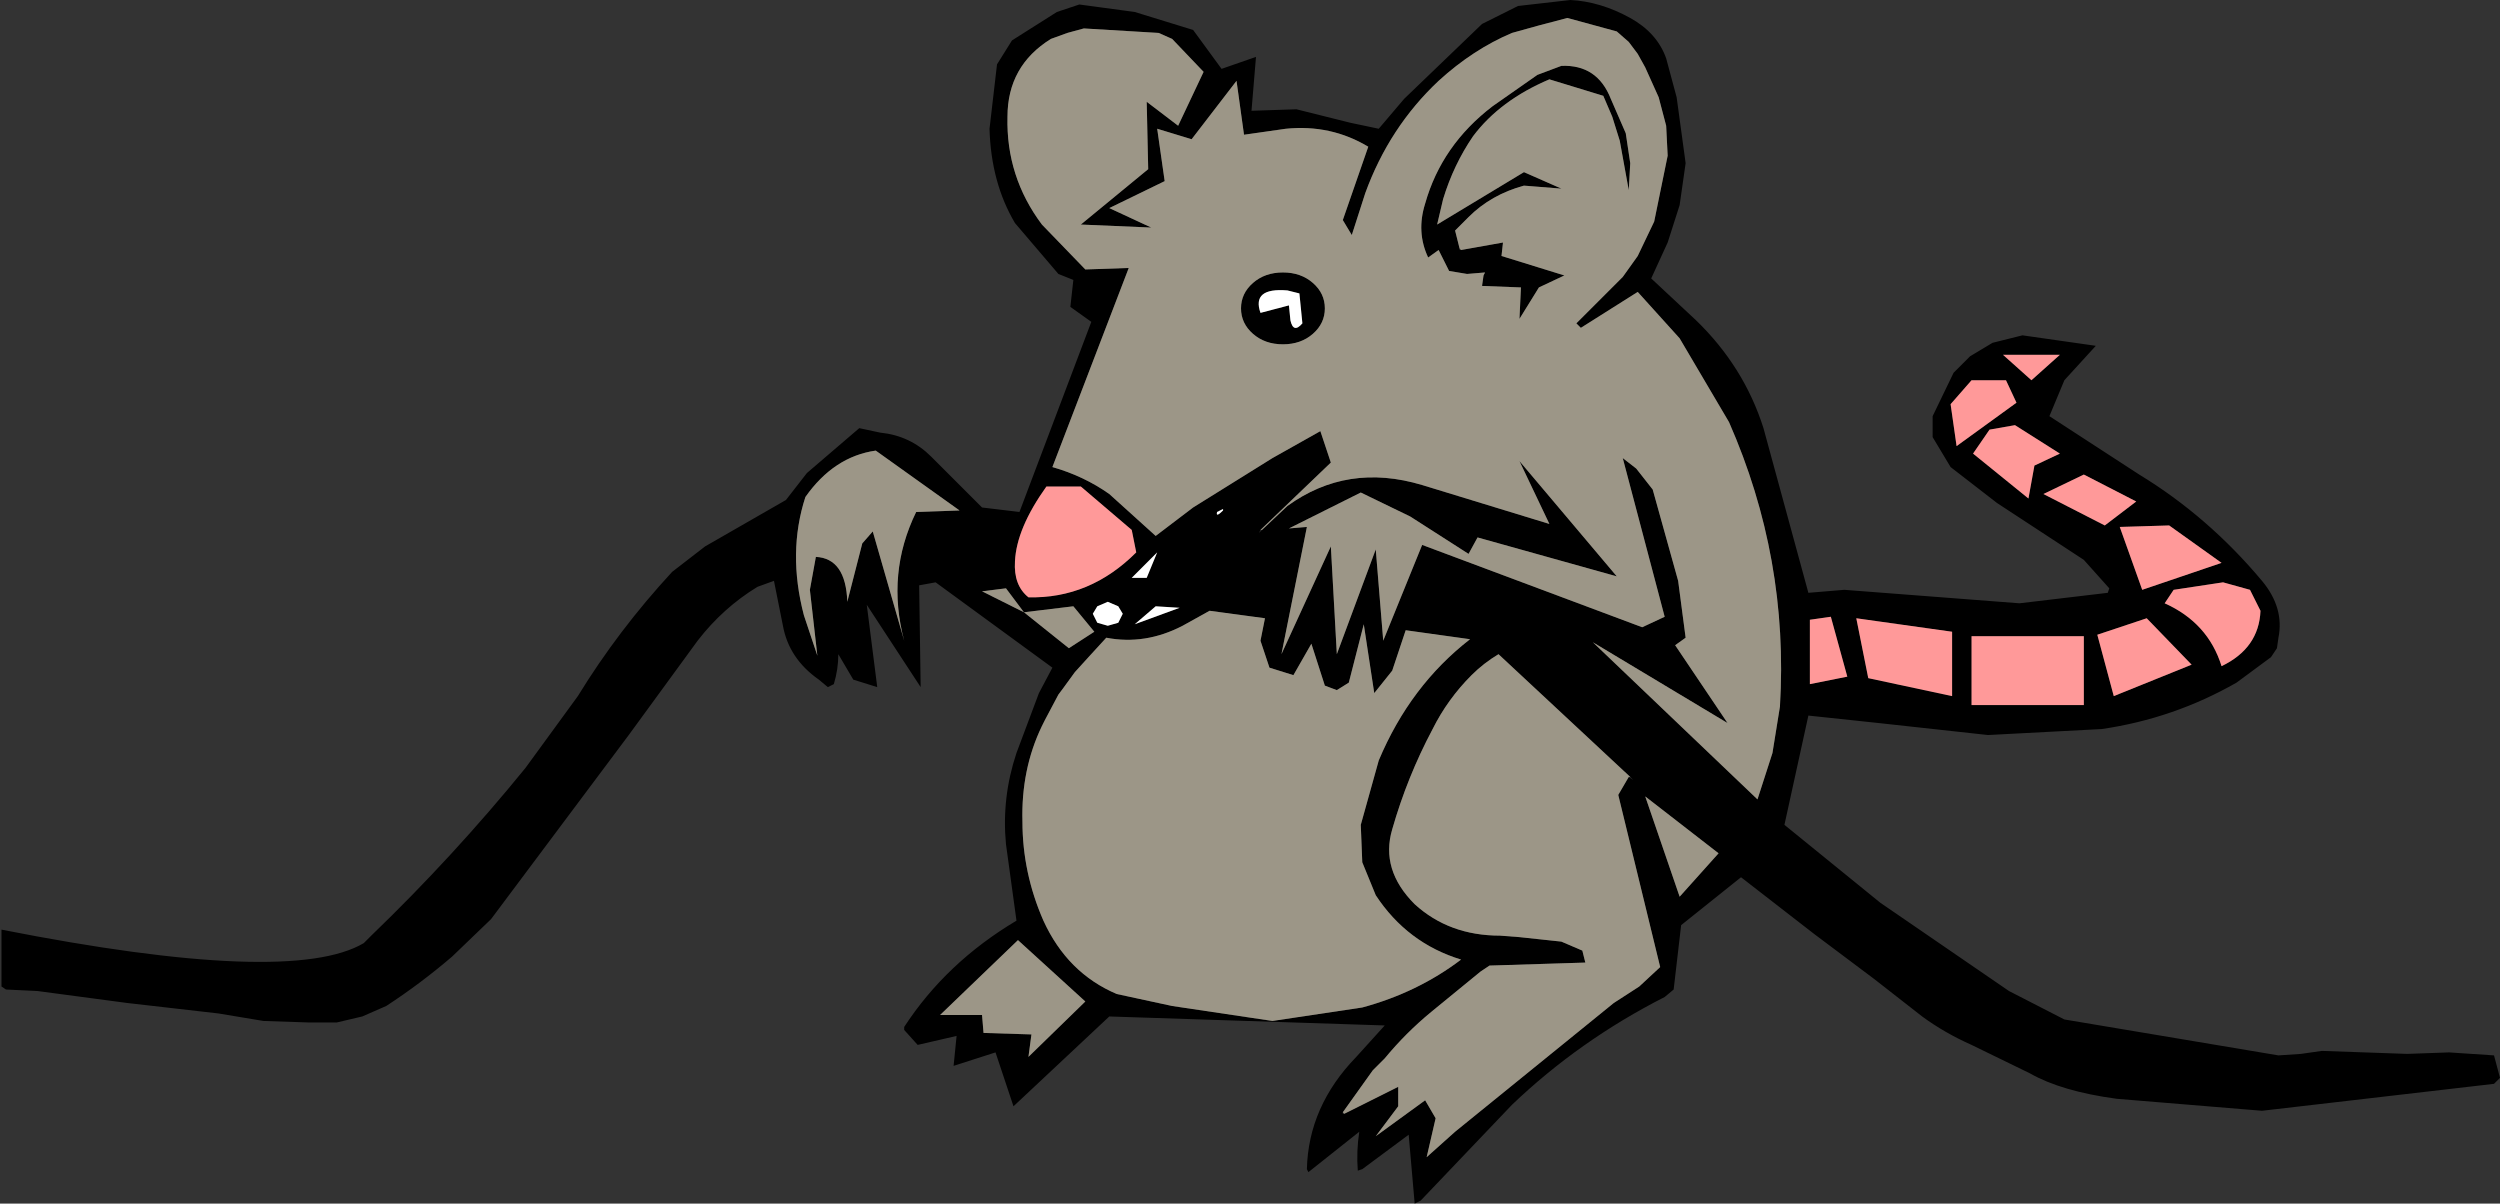
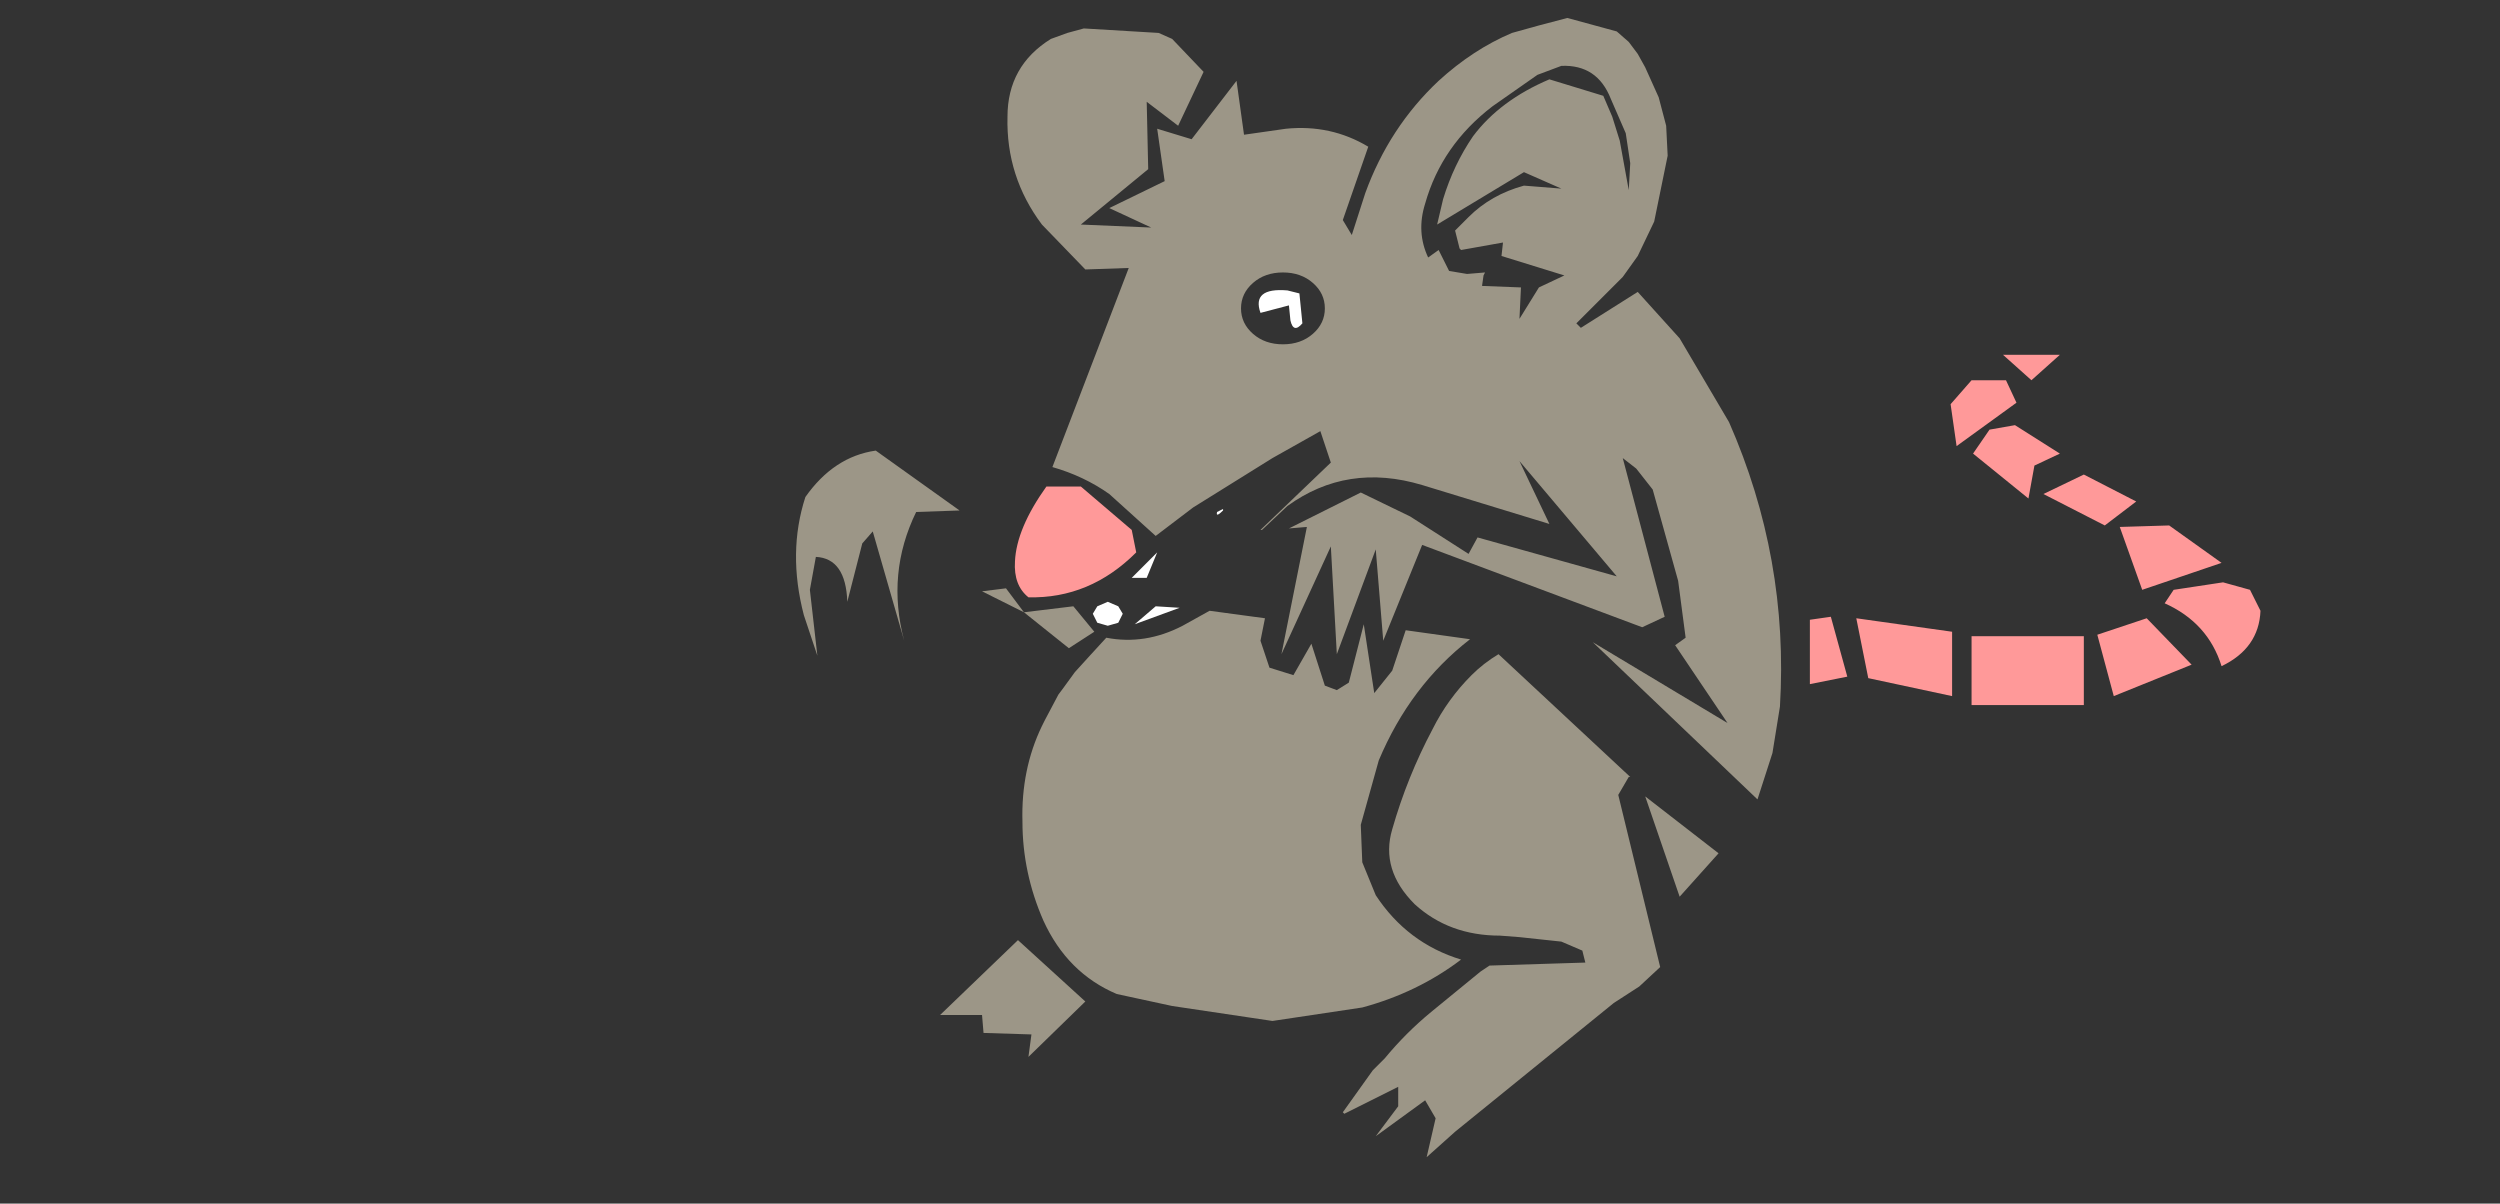
<svg xmlns="http://www.w3.org/2000/svg" height="40.2px" width="83.5px">
  <rect width="100%" height="100%" fill="#333333" stroke="none" />
  <g transform="matrix(1.0, 0.0, 0.0, 1.0, 37.95, 20.3)">
-     <path d="M4.2 -2.6 L5.05 -3.4 Q7.05 -4.85 9.55 -4.1 L13.8 -2.8 12.8 -4.9 16.05 -1.05 11.4 -2.35 11.1 -1.8 9.15 -3.05 7.5 -3.85 5.1 -2.65 5.7 -2.7 4.85 1.55 6.5 -2.05 6.7 1.55 8.0 -1.95 8.25 1.1 9.55 -2.1 16.9 0.65 17.65 0.3 16.25 -5.0 16.7 -4.65 17.25 -3.95 18.1 -0.9 18.35 1.0 18.0 1.25 19.75 3.85 15.25 1.15 20.75 6.4 21.25 4.85 21.5 3.3 Q21.8 -1.65 19.8 -6.2 L18.15 -9.0 16.75 -10.55 14.85 -9.35 14.7 -9.5 14.95 -9.75 15.6 -10.4 16.25 -11.05 16.75 -11.75 17.3 -12.9 17.75 -15.1 17.7 -16.1 17.45 -17.05 17.0 -18.05 16.75 -18.5 16.45 -18.9 16.05 -19.25 14.4 -19.7 13.45 -19.45 12.55 -19.2 Q11.25 -18.65 10.1 -17.6 8.45 -16.05 7.65 -13.85 L7.2 -12.45 6.9 -12.95 7.75 -15.4 Q6.5 -16.15 5.0 -16.0 L3.6 -15.8 3.35 -17.6 1.85 -15.65 0.7 -16.0 0.95 -14.25 -0.9 -13.35 0.5 -12.7 -1.85 -12.8 0.4 -14.65 0.35 -16.9 1.4 -16.1 2.25 -17.9 1.2 -19.0 0.75 -19.2 -1.75 -19.35 -2.3 -19.2 -2.85 -19.0 Q-4.3 -18.1 -4.3 -16.4 -4.35 -14.4 -3.15 -12.8 L-1.7 -11.3 -0.25 -11.35 -2.8 -4.7 Q-1.75 -4.4 -0.9 -3.8 L0.65 -2.4 1.9 -3.35 4.55 -5.0 6.15 -5.9 6.5 -4.85 4.15 -2.6 4.1 -2.5 4.2 -2.6 M12.75 -20.1 L14.5 -20.3 Q15.5 -20.25 16.5 -19.7 17.4 -19.2 17.7 -18.35 L18.05 -17.05 18.35 -14.85 18.15 -13.45 17.75 -12.2 17.2 -11.0 18.7 -9.6 Q20.3 -8.05 20.95 -6.0 L22.45 -0.5 23.65 -0.6 29.5 -0.15 32.45 -0.5 32.5 -0.65 31.65 -1.6 28.75 -3.5 27.2 -4.7 26.6 -5.7 26.6 -6.4 27.3 -7.85 27.85 -8.4 28.6 -8.85 29.6 -9.1 32.05 -8.75 31.0 -7.6 30.5 -6.4 33.5 -4.45 Q35.8 -3.05 37.6 -0.9 38.35 0.0 38.15 1.0 L38.1 1.35 37.9 1.65 36.75 2.5 Q34.65 3.7 32.25 4.05 L28.45 4.25 24.8 3.85 22.45 3.6 21.65 7.25 24.85 9.85 29.15 12.8 31.0 13.75 38.15 14.95 38.9 14.9 39.6 14.8 42.45 14.9 43.85 14.85 45.35 14.95 45.55 15.7 45.35 15.9 37.6 16.8 32.75 16.4 Q30.9 16.15 29.85 15.55 L27.9 14.6 Q27.0 14.2 26.25 13.65 L24.65 12.4 22.65 10.9 20.2 9.0 18.2 10.6 17.95 12.75 17.65 13.0 Q14.8 14.45 12.55 16.6 L9.5 19.8 9.3 19.9 9.1 17.6 7.55 18.75 7.4 18.8 Q7.35 18.15 7.45 17.5 L5.75 18.85 5.7 18.75 Q5.75 16.65 7.35 15.0 L8.3 13.95 -0.9 13.65 -4.1 16.65 -4.7 14.85 -6.1 15.3 -6.0 14.3 -7.3 14.6 -7.75 14.1 -7.75 14.0 Q-6.35 11.85 -4.0 10.45 L-4.35 7.9 Q-4.5 6.35 -4.0 4.85 L-3.25 2.85 -2.8 2.0 -6.7 -0.85 -7.25 -0.75 -7.2 2.65 -9.0 -0.1 -8.65 2.65 -9.45 2.4 -9.95 1.55 Q-9.95 2.05 -10.1 2.55 L-10.3 2.65 -10.6 2.4 Q-11.6 1.7 -11.8 0.6 L-12.1 -0.9 -12.65 -0.7 Q-13.8 0.0 -14.65 1.1 L-16.95 4.25 -21.55 10.4 -22.85 11.65 Q-23.9 12.55 -25.05 13.3 L-25.85 13.65 -26.7 13.85 -27.65 13.85 -29.15 13.8 -30.65 13.55 -33.7 13.2 -36.7 12.8 -37.75 12.75 -37.9 12.65 -37.9 10.75 Q-28.25 12.65 -25.8 11.2 L-25.55 10.95 Q-22.8 8.3 -20.4 5.35 L-18.65 2.95 Q-17.3 0.75 -15.5 -1.2 L-14.4 -2.05 -11.7 -3.6 -11.0 -4.5 -9.25 -6.0 -8.55 -5.85 Q-7.55 -5.75 -6.85 -5.05 L-5.15 -3.35 -3.9 -3.2 -1.5 -9.55 -2.2 -10.05 -2.1 -10.95 -2.6 -11.15 -4.05 -12.85 Q-4.85 -14.2 -4.9 -16.0 L-4.65 -18.15 -4.15 -18.95 -2.65 -19.9 -1.9 -20.15 -0.05 -19.9 1.9 -19.3 2.85 -18.0 4.0 -18.4 3.85 -16.6 5.35 -16.65 7.15 -16.2 8.1 -16.0 8.95 -17.0 11.55 -19.5 12.75 -20.1 M10.85 -11.95 L12.25 -12.2 12.2 -11.75 14.3 -11.1 13.45 -10.7 12.8 -9.65 12.85 -10.7 11.55 -10.75 11.6 -11.1 11.65 -11.2 11.05 -11.15 10.45 -11.25 10.1 -11.95 9.75 -11.7 Q9.35 -12.55 9.65 -13.5 10.2 -15.45 11.9 -16.75 L13.4 -17.8 14.2 -18.1 Q15.4 -18.15 15.85 -17.0 L16.35 -15.85 16.5 -14.85 16.45 -13.95 16.15 -15.6 15.9 -16.4 15.6 -17.1 13.8 -17.65 Q12.15 -16.95 11.25 -15.75 10.6 -14.8 10.25 -13.65 L10.05 -12.8 12.95 -14.55 14.2 -14.0 12.95 -14.1 Q11.85 -13.8 11.1 -13.05 L10.65 -12.6 10.8 -12.0 10.8 -11.95 10.85 -11.95 M5.9 -10.85 Q6.3 -10.5 6.3 -10.0 6.3 -9.5 5.9 -9.15 5.5 -8.8 4.9 -8.8 4.3 -8.8 3.9 -9.15 3.5 -9.5 3.5 -10.0 3.5 -10.5 3.9 -10.85 4.3 -11.2 4.9 -11.2 5.5 -11.2 5.9 -10.85 M0.35 -1.0 L0.7 -1.85 -0.15 -1.0 0.35 -1.0 M2.9 -3.25 L2.9 -3.3 2.7 -3.2 Q2.65 -3.0 2.9 -3.25 M5.15 -9.6 Q5.25 -9.15 5.55 -9.5 L5.45 -10.5 5.05 -10.6 Q3.85 -10.7 4.15 -9.85 L5.1 -10.1 5.15 -9.6 M23.75 2.3 L23.2 0.3 22.5 0.4 22.5 2.55 23.75 2.3 M27.25 2.95 L27.25 0.8 24.05 0.35 24.45 2.35 27.25 2.95 M35.25 1.9 L33.75 0.35 32.1 0.9 32.65 2.95 35.25 1.9 M31.65 3.25 L31.65 0.95 27.9 0.95 27.9 3.25 31.65 3.25 M34.65 -0.6 L34.35 -0.15 Q35.8 0.5 36.25 1.95 37.5 1.35 37.55 0.1 L37.2 -0.6 36.3 -0.85 34.65 -0.6 M33.4 -3.55 L31.65 -4.45 30.3 -3.8 32.35 -2.75 33.4 -3.55 M34.5 -2.75 L32.85 -2.7 33.6 -0.6 36.25 -1.5 34.5 -2.75 M28.5 -5.95 L27.95 -5.15 29.8 -3.65 30.0 -4.75 30.85 -5.15 29.35 -6.1 28.5 -5.95 M29.05 -7.6 L27.9 -7.6 27.2 -6.8 27.4 -5.4 29.4 -6.85 29.05 -7.6 M28.95 -8.45 L29.9 -7.6 30.85 -8.45 28.95 -8.45 M16.45 5.65 L16.6 5.75 16.5 5.65 12.1 1.55 Q11.6 1.85 11.2 2.25 10.4 3.05 9.9 4.05 9.05 5.65 8.55 7.4 8.15 8.75 9.3 9.9 10.45 10.95 12.15 10.95 L12.8 11.0 14.2 11.15 14.9 11.45 15.0 11.85 11.8 11.95 11.5 12.15 9.85 13.5 Q9.0 14.2 8.3 15.05 L7.9 15.45 6.9 16.85 6.9 16.9 6.95 16.9 8.75 16.0 8.75 16.65 8.0 17.65 9.65 16.45 10.0 17.05 9.7 18.35 10.65 17.5 15.95 13.2 16.8 12.65 17.5 12.0 16.1 6.25 16.45 5.65 M8.55 2.1 L7.95 2.85 7.6 0.55 7.1 2.5 6.7 2.75 6.3 2.6 5.85 1.2 5.25 2.25 4.45 2.0 4.15 1.1 4.3 0.35 2.45 0.1 1.55 0.6 Q0.3 1.25 -1.0 1.0 L-1.55 1.6 -2.05 2.15 -2.45 2.7 -2.6 2.9 -3.05 3.75 -3.15 3.95 Q-3.85 5.4 -3.8 7.15 -3.8 8.85 -3.1 10.45 -2.3 12.2 -0.65 12.9 L1.2 13.3 4.55 13.8 7.55 13.35 Q9.4 12.85 10.85 11.75 9.05 11.2 8.0 9.6 L7.55 8.5 7.5 7.25 8.1 5.1 Q9.15 2.6 11.15 1.05 L9.0 0.75 8.55 2.1 M18.15 9.65 L19.45 8.2 17.0 6.3 18.15 9.65 M1.45 0.0 L0.65 -0.05 -0.05 0.55 1.45 0.0 M-10.9 -0.6 L-10.7 -1.7 Q-9.7 -1.65 -9.65 -0.2 L-9.15 -2.15 -8.8 -2.55 -7.75 1.1 Q-8.35 -1.15 -7.35 -3.2 L-5.9 -3.25 -8.7 -5.25 Q-10.1 -5.05 -11.05 -3.7 -11.65 -1.85 -11.1 0.25 L-10.65 1.6 -10.9 -0.6 M-0.6 -0.05 L-0.95 -0.2 -1.3 -0.05 -1.45 0.2 -1.3 0.5 -0.95 0.6 -0.6 0.5 -0.45 0.2 -0.6 -0.05 M-4.05 -1.55 Q-4.1 -0.75 -3.6 -0.35 -1.55 -0.3 0.0 -1.85 L-0.15 -2.6 -1.85 -4.05 -3.0 -4.05 Q-4.0 -2.65 -4.05 -1.55 M-3.5 14.25 L-3.6 15.0 -1.7 13.15 -3.95 11.1 -6.55 13.6 -5.15 13.6 -5.1 14.2 -3.5 14.25 M-4.35 -0.65 L-5.15 -0.55 -3.75 0.15 -2.25 1.35 -1.4 0.8 -2.1 -0.05 -3.75 0.15 -4.35 -0.65" fill="#000000" fill-rule="evenodd" stroke="none" />
    <path d="M4.15 -2.6 L6.5 -4.85 6.15 -5.9 4.55 -5.0 1.9 -3.35 0.65 -2.4 -0.9 -3.8 Q-1.75 -4.4 -2.8 -4.7 L-0.25 -11.35 -1.7 -11.3 -3.15 -12.8 Q-4.35 -14.4 -4.3 -16.4 -4.3 -18.1 -2.85 -19.0 L-2.3 -19.2 -1.75 -19.35 0.75 -19.2 1.2 -19.0 2.25 -17.9 1.4 -16.1 0.35 -16.9 0.4 -14.65 -1.85 -12.8 0.5 -12.7 -0.9 -13.35 0.95 -14.25 0.7 -16.0 1.85 -15.65 3.35 -17.6 3.6 -15.8 5.0 -16.0 Q6.5 -16.15 7.75 -15.4 L6.9 -12.95 7.2 -12.45 7.65 -13.85 Q8.45 -16.05 10.1 -17.6 11.25 -18.65 12.55 -19.2 L13.45 -19.45 14.4 -19.7 16.05 -19.25 16.45 -18.9 16.75 -18.5 17.0 -18.05 17.45 -17.05 17.7 -16.1 17.75 -15.1 17.3 -12.9 16.75 -11.75 16.25 -11.05 15.6 -10.4 14.95 -9.75 14.7 -9.5 14.85 -9.35 16.75 -10.55 18.15 -9.0 19.8 -6.2 Q21.8 -1.65 21.5 3.3 L21.25 4.85 20.75 6.4 15.25 1.15 19.75 3.85 18.0 1.25 18.35 1.0 18.1 -0.9 17.25 -3.95 16.7 -4.65 16.25 -5.0 17.65 0.3 16.9 0.65 9.55 -2.1 8.25 1.1 8.0 -1.95 6.7 1.55 6.5 -2.05 4.85 1.55 5.7 -2.7 5.1 -2.65 7.5 -3.85 9.15 -3.05 11.1 -1.8 11.4 -2.35 16.05 -1.05 12.8 -4.9 13.8 -2.8 9.55 -4.1 Q7.05 -4.85 5.05 -3.4 L4.2 -2.6 4.15 -2.6 M10.8 -12.0 L10.65 -12.6 11.1 -13.05 Q11.85 -13.8 12.95 -14.1 L14.2 -14.0 12.95 -14.55 10.05 -12.8 10.25 -13.65 Q10.6 -14.8 11.25 -15.75 12.15 -16.95 13.8 -17.65 L15.6 -17.1 15.9 -16.4 16.15 -15.6 16.45 -13.95 16.5 -14.85 16.35 -15.85 15.85 -17.0 Q15.4 -18.15 14.2 -18.1 L13.4 -17.8 11.9 -16.75 Q10.2 -15.45 9.65 -13.5 9.35 -12.55 9.75 -11.7 L10.1 -11.95 10.45 -11.25 11.05 -11.15 11.65 -11.2 11.6 -11.1 11.55 -10.75 12.85 -10.7 12.8 -9.65 13.45 -10.7 14.3 -11.1 12.2 -11.75 12.25 -12.2 10.85 -11.95 10.8 -12.0 M5.9 -10.85 Q5.5 -11.2 4.9 -11.2 4.3 -11.2 3.9 -10.85 3.5 -10.5 3.5 -10.0 3.5 -9.5 3.9 -9.15 4.3 -8.8 4.9 -8.8 5.5 -8.8 5.9 -9.15 6.3 -9.5 6.3 -10.0 6.3 -10.5 5.9 -10.85 M16.5 5.65 L16.45 5.65 16.1 6.25 17.5 12.0 16.8 12.65 15.95 13.2 10.65 17.5 9.7 18.35 10.0 17.05 9.65 16.45 8.0 17.65 8.75 16.65 8.75 16.0 6.95 16.9 6.9 16.85 7.9 15.45 8.3 15.05 Q9.0 14.2 9.85 13.5 L11.5 12.15 11.8 11.95 15.0 11.85 14.9 11.45 14.2 11.15 12.8 11.0 12.15 10.95 Q10.45 10.95 9.3 9.9 8.15 8.75 8.55 7.4 9.05 5.65 9.9 4.05 10.4 3.05 11.2 2.25 11.6 1.85 12.1 1.55 L16.5 5.65 M18.15 9.65 L17.0 6.3 19.45 8.2 18.15 9.65 M8.55 2.1 L9.0 0.75 11.15 1.05 Q9.15 2.6 8.1 5.1 L7.5 7.25 7.55 8.5 8.0 9.6 Q9.05 11.2 10.85 11.75 9.4 12.85 7.55 13.35 L4.55 13.8 1.2 13.3 -0.65 12.9 Q-2.3 12.2 -3.1 10.45 -3.8 8.85 -3.8 7.15 -3.85 5.4 -3.15 3.95 L-3.05 3.75 -2.6 2.9 -2.45 2.7 -2.05 2.15 -1.55 1.6 -1.0 1.0 Q0.3 1.25 1.55 0.6 L2.45 0.1 4.3 0.35 4.15 1.1 4.45 2.0 5.25 2.25 5.85 1.2 6.3 2.6 6.7 2.75 7.1 2.5 7.6 0.55 7.95 2.85 8.55 2.1 M-10.9 -0.6 L-10.65 1.6 -11.1 0.25 Q-11.65 -1.85 -11.05 -3.7 -10.1 -5.05 -8.7 -5.25 L-5.9 -3.25 -7.35 -3.2 Q-8.35 -1.15 -7.75 1.1 L-8.8 -2.55 -9.15 -2.15 -9.65 -0.2 Q-9.7 -1.65 -10.7 -1.7 L-10.9 -0.6 M-4.35 -0.65 L-3.75 0.15 -2.1 -0.05 -1.4 0.8 -2.25 1.35 -3.75 0.15 -5.15 -0.55 -4.35 -0.65 M-3.5 14.25 L-5.1 14.2 -5.15 13.6 -6.55 13.6 -3.95 11.1 -1.7 13.15 -3.6 15.0 -3.5 14.25" fill="#9c9687" fill-rule="evenodd" stroke="none" />
    <path d="M5.15 -9.6 L5.1 -10.1 4.15 -9.85 Q3.85 -10.7 5.05 -10.6 L5.45 -10.5 5.55 -9.5 Q5.25 -9.15 5.15 -9.6 M2.9 -3.25 Q2.65 -3.0 2.7 -3.2 L2.9 -3.3 2.9 -3.25 M0.35 -1.0 L-0.15 -1.0 0.7 -1.85 0.35 -1.0 M1.45 0.0 L-0.05 0.55 0.65 -0.05 1.45 0.0 M-0.6 -0.05 L-0.45 0.2 -0.6 0.5 -0.95 0.6 -1.3 0.5 -1.45 0.2 -1.3 -0.05 -0.95 -0.2 -0.6 -0.05" fill="#ffffff" fill-rule="evenodd" stroke="none" />
    <path d="M28.95 -8.45 L30.85 -8.45 29.9 -7.6 28.95 -8.45 M29.05 -7.6 L29.4 -6.85 27.4 -5.4 27.2 -6.8 27.9 -7.6 29.05 -7.6 M28.5 -5.95 L29.35 -6.1 30.85 -5.15 30.0 -4.75 29.8 -3.65 27.95 -5.15 28.5 -5.95 M34.5 -2.75 L36.25 -1.5 33.6 -0.6 32.85 -2.7 34.5 -2.75 M33.4 -3.55 L32.35 -2.75 30.3 -3.8 31.65 -4.45 33.4 -3.55 M34.65 -0.6 L36.3 -0.85 37.2 -0.6 37.55 0.1 Q37.5 1.35 36.25 1.95 35.8 0.5 34.35 -0.15 L34.65 -0.6 M31.65 3.25 L27.9 3.25 27.9 0.95 31.65 0.95 31.65 3.25 M35.25 1.9 L32.65 2.95 32.1 0.9 33.75 0.35 35.25 1.9 M27.25 2.95 L24.45 2.35 24.05 0.35 27.25 0.8 27.25 2.95 M23.75 2.3 L22.5 2.55 22.5 0.4 23.2 0.3 23.75 2.3 M-4.05 -1.55 Q-4.0 -2.65 -3.0 -4.05 L-1.85 -4.05 -0.15 -2.6 0.0 -1.85 Q-1.55 -0.3 -3.6 -0.35 -4.1 -0.75 -4.05 -1.55" fill="#ff9999" fill-rule="evenodd" stroke="none" />
  </g>
</svg>